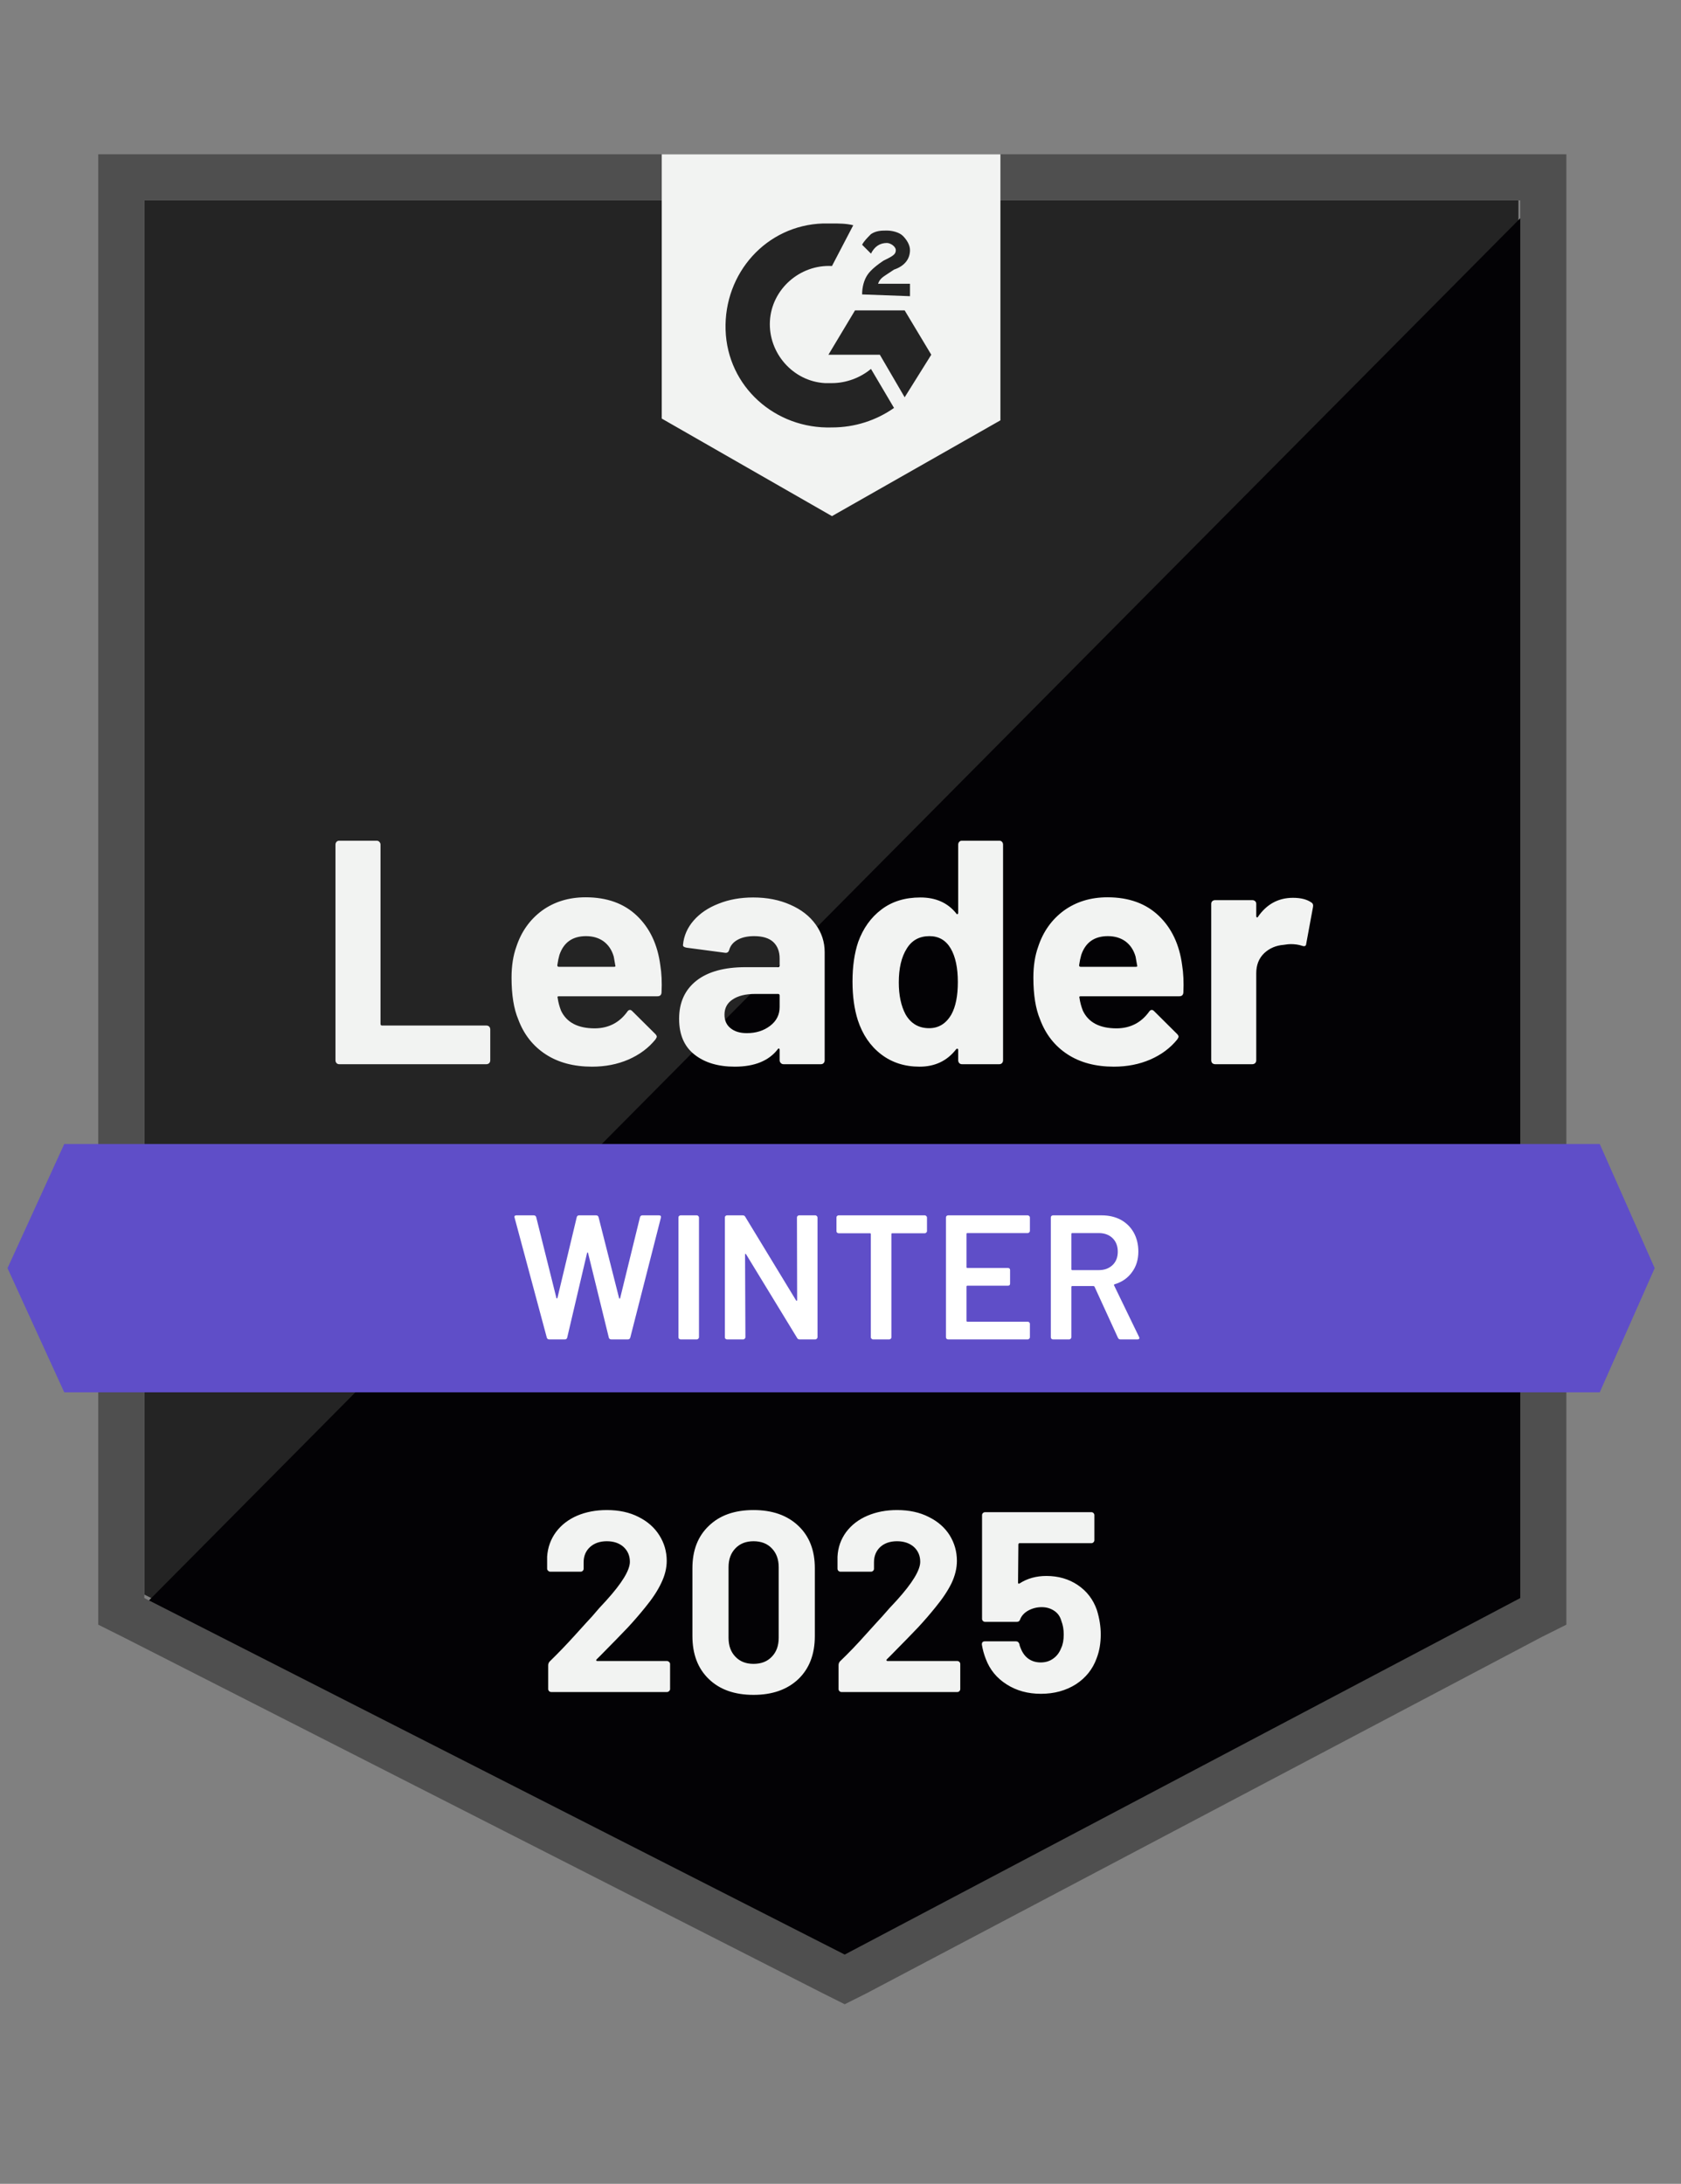
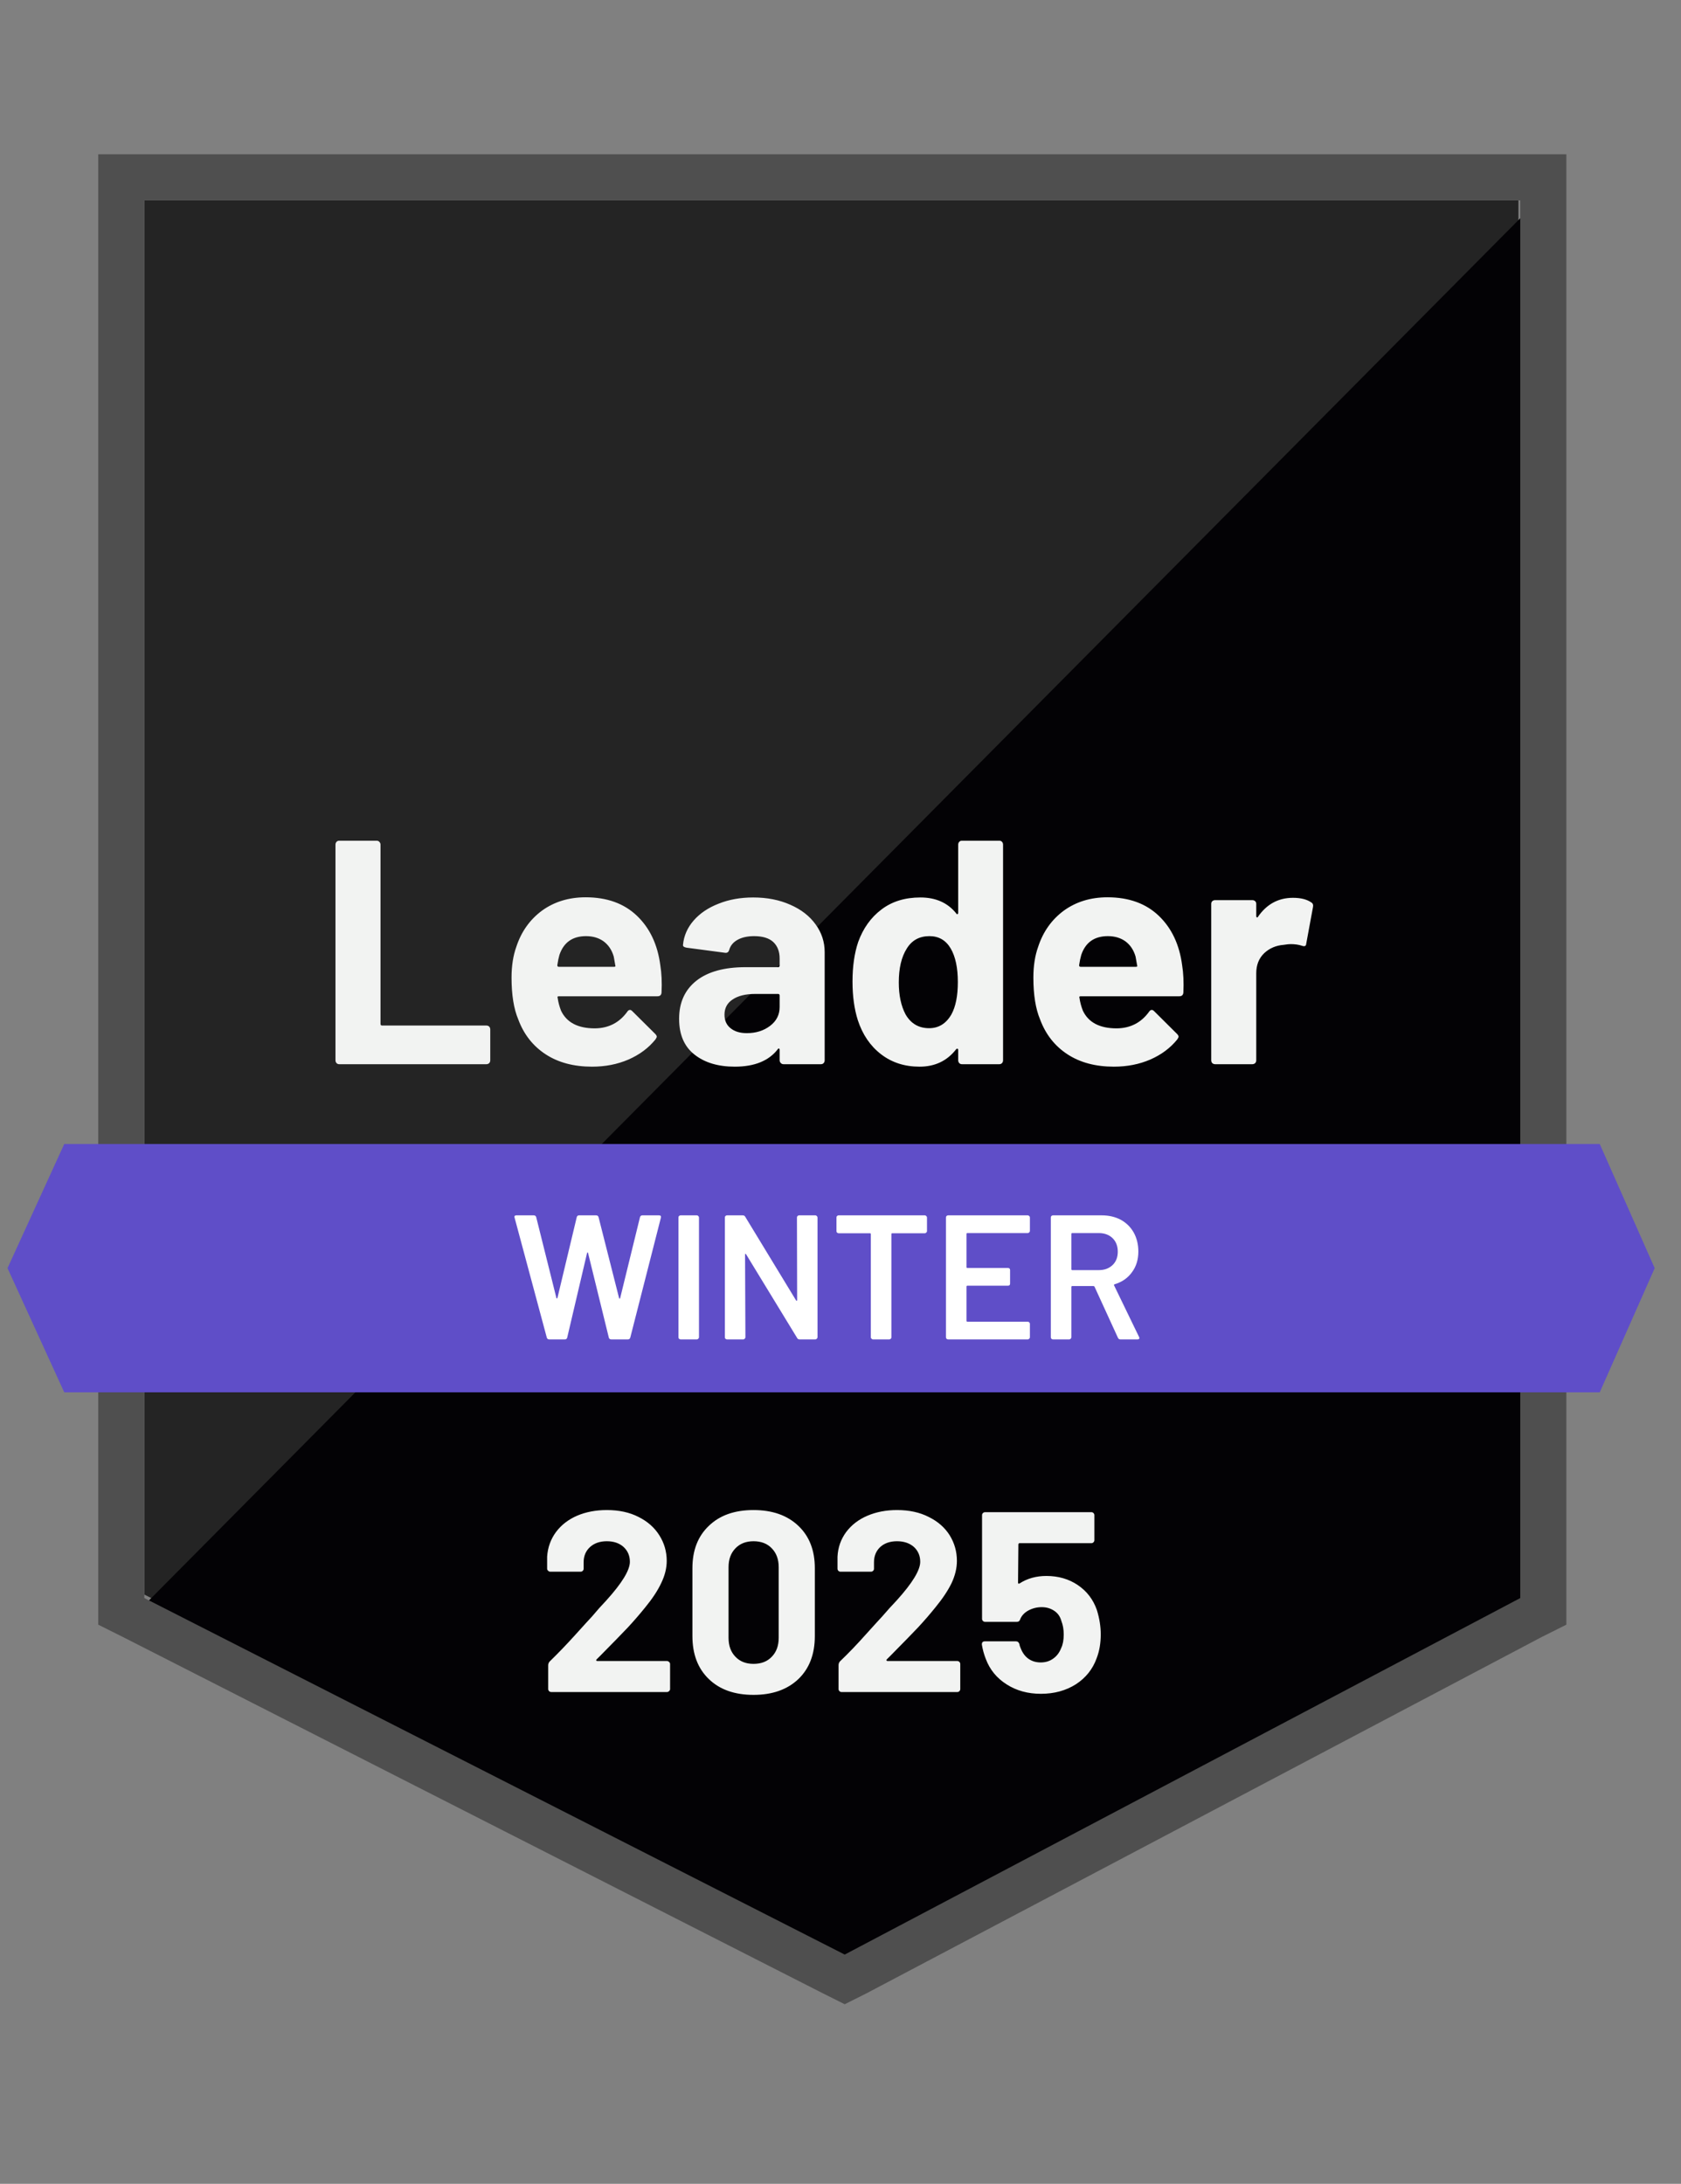
<svg xmlns="http://www.w3.org/2000/svg" width="77" height="100" viewBox="0 0 77 100" fill="none">
  <rect x="0" y="0" width="77" height="100" fill="#808080" stroke="none" />
  <g clip-path="url(#clip0_1923_97158)">
    <path d="M6.609 73.015L38.691 89.34L69.553 73.015V9.178H6.609V73.015Z" fill="#242424" />
    <path d="M70.204 9.422L5.961 74.153L39.26 90.64L70.204 74.802V9.422Z" fill="#030205" />
    <path d="M4.5 30.456V74.395L5.637 74.964L37.718 91.289L38.693 91.776L39.667 91.289L70.612 74.964L71.749 74.395V7.065H4.5V30.456ZM6.612 73.177V9.177H69.637V73.177L38.693 89.502L6.612 73.177Z" fill="#4F4F4F" />
    <path d="M73.278 52.385H2.943L0.344 58.07L2.943 63.755H73.278L75.795 58.07L73.278 52.385Z" fill="#5F4EC8" />
-     <path fill-rule="evenodd" clip-rule="evenodd" d="M38.109 23.634L45.825 19.248V7.065H30.312V19.167L38.109 23.634ZM39.084 10.314C38.759 10.233 38.434 10.233 38.109 10.233H37.703C35.104 10.314 33.155 12.507 33.236 15.106C33.318 17.705 35.511 19.654 38.109 19.573C39.165 19.573 40.14 19.248 40.952 18.68L39.896 16.893C39.409 17.299 38.759 17.543 38.109 17.543H37.785C36.323 17.461 35.186 16.162 35.267 14.7C35.348 13.238 36.648 12.101 38.109 12.182L39.084 10.314ZM41.439 14.213L42.658 16.243L41.439 18.192L40.302 16.243H37.947L39.165 14.213H41.439ZM39.734 12.588C39.571 12.832 39.49 13.157 39.49 13.482L41.683 13.563V12.994H40.221C40.293 12.779 40.428 12.69 40.627 12.56C40.653 12.543 40.68 12.526 40.708 12.507L40.952 12.345C41.439 12.182 41.683 11.857 41.683 11.451C41.683 11.208 41.521 10.964 41.358 10.802C41.196 10.639 40.871 10.558 40.627 10.558C40.383 10.558 40.14 10.558 39.896 10.72C39.734 10.883 39.571 11.045 39.49 11.208L39.896 11.614C40.059 11.289 40.302 11.126 40.627 11.126C40.79 11.126 41.033 11.289 41.033 11.451C41.033 11.614 40.952 11.695 40.627 11.857L40.465 11.938C40.221 12.101 39.896 12.345 39.734 12.588Z" fill="#F2F3F2" />
    <path d="M15.538 48.731C15.489 48.731 15.448 48.714 15.416 48.682C15.383 48.644 15.367 48.601 15.367 48.552V38.676C15.367 38.627 15.383 38.584 15.416 38.546C15.448 38.513 15.489 38.497 15.538 38.497H17.251C17.3 38.497 17.341 38.513 17.373 38.546C17.411 38.584 17.43 38.627 17.43 38.676V46.887C17.43 46.936 17.454 46.96 17.503 46.96H22.279C22.328 46.96 22.371 46.976 22.409 47.009C22.441 47.047 22.457 47.09 22.457 47.139V48.552C22.457 48.601 22.441 48.644 22.409 48.682C22.371 48.714 22.328 48.731 22.279 48.731H15.538ZM30.246 44.199C30.306 44.567 30.325 44.981 30.303 45.441C30.298 45.56 30.235 45.62 30.116 45.62H25.601C25.541 45.62 25.522 45.644 25.544 45.693C25.571 45.888 25.622 46.083 25.698 46.278C25.953 46.819 26.47 47.09 27.249 47.09C27.872 47.084 28.365 46.833 28.728 46.335C28.765 46.275 28.809 46.245 28.858 46.245C28.89 46.245 28.925 46.264 28.963 46.302L30.011 47.342C30.059 47.391 30.084 47.434 30.084 47.472C30.084 47.493 30.065 47.534 30.027 47.593C29.708 47.989 29.293 48.297 28.784 48.519C28.281 48.736 27.726 48.844 27.119 48.844C26.28 48.844 25.571 48.655 24.991 48.276C24.412 47.897 23.995 47.366 23.741 46.684C23.535 46.197 23.432 45.558 23.432 44.767C23.432 44.231 23.505 43.76 23.651 43.354C23.879 42.661 24.271 42.109 24.829 41.697C25.392 41.291 26.058 41.088 26.827 41.088C27.802 41.088 28.584 41.37 29.174 41.933C29.765 42.496 30.122 43.251 30.246 44.199ZM26.843 42.867C26.226 42.867 25.82 43.154 25.625 43.727C25.587 43.858 25.555 44.014 25.528 44.199C25.528 44.247 25.552 44.272 25.601 44.272H28.127C28.186 44.272 28.205 44.247 28.183 44.199C28.135 43.917 28.11 43.782 28.11 43.792C28.024 43.5 27.872 43.273 27.655 43.11C27.433 42.948 27.163 42.867 26.843 42.867ZM34.502 41.096C35.136 41.096 35.702 41.207 36.2 41.429C36.698 41.646 37.085 41.946 37.361 42.331C37.637 42.71 37.775 43.132 37.775 43.598V48.552C37.775 48.601 37.759 48.644 37.727 48.682C37.694 48.714 37.653 48.731 37.605 48.731H35.891C35.842 48.731 35.802 48.714 35.769 48.682C35.731 48.644 35.712 48.601 35.712 48.552V48.073C35.712 48.046 35.704 48.027 35.688 48.016C35.666 48.005 35.647 48.013 35.631 48.04C35.22 48.576 34.562 48.844 33.657 48.844C32.894 48.844 32.279 48.66 31.814 48.292C31.343 47.924 31.107 47.377 31.107 46.651C31.107 45.904 31.373 45.322 31.903 44.905C32.428 44.494 33.178 44.288 34.153 44.288H35.639C35.688 44.288 35.712 44.264 35.712 44.215V43.89C35.712 43.571 35.615 43.319 35.42 43.135C35.225 42.956 34.933 42.867 34.543 42.867C34.245 42.867 33.996 42.921 33.796 43.029C33.595 43.137 33.465 43.289 33.406 43.484C33.379 43.592 33.316 43.641 33.219 43.63L31.448 43.395C31.329 43.373 31.275 43.33 31.286 43.265C31.324 42.853 31.486 42.482 31.773 42.152C32.06 41.822 32.442 41.564 32.918 41.38C33.389 41.191 33.917 41.096 34.502 41.096ZM34.21 47.309C34.627 47.309 34.981 47.198 35.274 46.976C35.566 46.754 35.712 46.467 35.712 46.115V45.587C35.712 45.539 35.688 45.514 35.639 45.514H34.592C34.153 45.514 33.809 45.598 33.56 45.766C33.311 45.928 33.186 46.161 33.186 46.465C33.186 46.73 33.279 46.936 33.463 47.082C33.647 47.233 33.896 47.309 34.21 47.309ZM43.891 38.676C43.891 38.627 43.907 38.584 43.94 38.546C43.972 38.513 44.013 38.497 44.062 38.497H45.775C45.824 38.497 45.865 38.513 45.897 38.546C45.93 38.584 45.946 38.627 45.946 38.676V48.552C45.946 48.601 45.93 48.644 45.897 48.682C45.865 48.714 45.824 48.731 45.775 48.731H44.062C44.013 48.731 43.972 48.714 43.94 48.682C43.907 48.644 43.891 48.601 43.891 48.552V48.073C43.891 48.046 43.88 48.029 43.858 48.024C43.837 48.019 43.818 48.024 43.802 48.04C43.39 48.576 42.83 48.844 42.12 48.844C41.438 48.844 40.851 48.655 40.358 48.276C39.865 47.897 39.511 47.377 39.294 46.716C39.132 46.207 39.05 45.617 39.05 44.946C39.05 44.253 39.137 43.649 39.31 43.135C39.538 42.507 39.892 42.011 40.374 41.648C40.856 41.28 41.452 41.096 42.161 41.096C42.865 41.096 43.412 41.34 43.802 41.827C43.818 41.859 43.837 41.87 43.858 41.859C43.88 41.849 43.891 41.83 43.891 41.803V38.676ZM43.582 46.448C43.777 46.091 43.875 45.598 43.875 44.97C43.875 44.32 43.767 43.809 43.55 43.435C43.328 43.056 43.003 42.867 42.575 42.867C42.115 42.867 41.769 43.056 41.536 43.435C41.292 43.82 41.17 44.337 41.17 44.986C41.17 45.571 41.273 46.059 41.479 46.448C41.722 46.871 42.083 47.082 42.559 47.082C42.998 47.082 43.339 46.871 43.582 46.448ZM54.149 44.199C54.208 44.567 54.227 44.981 54.206 45.441C54.2 45.56 54.138 45.62 54.019 45.62H49.503C49.444 45.62 49.425 45.644 49.446 45.693C49.473 45.888 49.525 46.083 49.601 46.278C49.855 46.819 50.372 47.09 51.152 47.09C51.775 47.084 52.267 46.833 52.63 46.335C52.668 46.275 52.711 46.245 52.76 46.245C52.792 46.245 52.828 46.264 52.866 46.302L53.913 47.342C53.962 47.391 53.986 47.434 53.986 47.472C53.986 47.493 53.967 47.534 53.929 47.593C53.61 47.989 53.196 48.297 52.687 48.519C52.183 48.736 51.628 48.844 51.022 48.844C50.183 48.844 49.473 48.655 48.894 48.276C48.315 47.897 47.898 47.366 47.643 46.684C47.438 46.197 47.335 45.558 47.335 44.767C47.335 44.231 47.408 43.76 47.554 43.354C47.781 42.661 48.174 42.109 48.732 41.697C49.295 41.291 49.961 41.088 50.73 41.088C51.704 41.088 52.487 41.37 53.077 41.933C53.667 42.496 54.024 43.251 54.149 44.199ZM50.746 42.867C50.129 42.867 49.722 43.154 49.528 43.727C49.49 43.858 49.457 44.014 49.43 44.199C49.43 44.247 49.454 44.272 49.503 44.272H52.029C52.089 44.272 52.108 44.247 52.086 44.199C52.037 43.917 52.013 43.782 52.013 43.792C51.926 43.5 51.775 43.273 51.558 43.11C51.336 42.948 51.065 42.867 50.746 42.867ZM59.225 41.112C59.577 41.112 59.853 41.18 60.053 41.315C60.135 41.359 60.164 41.432 60.143 41.535L59.834 43.208C59.829 43.321 59.761 43.354 59.631 43.305C59.485 43.257 59.314 43.232 59.119 43.232C59.044 43.232 58.938 43.243 58.803 43.265C58.451 43.292 58.153 43.419 57.909 43.646C57.666 43.879 57.544 44.185 57.544 44.564V48.552C57.544 48.601 57.528 48.644 57.495 48.682C57.457 48.714 57.414 48.731 57.365 48.731H55.66C55.611 48.731 55.567 48.714 55.529 48.682C55.497 48.644 55.481 48.601 55.481 48.552V41.388C55.481 41.34 55.497 41.299 55.529 41.267C55.567 41.234 55.611 41.218 55.66 41.218H57.365C57.414 41.218 57.457 41.234 57.495 41.267C57.528 41.299 57.544 41.34 57.544 41.388V41.949C57.544 41.976 57.552 41.995 57.568 42.006C57.59 42.017 57.606 42.011 57.617 41.989C58.017 41.405 58.554 41.112 59.225 41.112Z" fill="#F2F3F2" />
    <path d="M25.161 61.333C25.102 61.333 25.064 61.306 25.047 61.252L23.571 55.758L23.562 55.725C23.562 55.677 23.592 55.652 23.652 55.652H24.447C24.506 55.652 24.544 55.679 24.561 55.733L25.486 59.434C25.491 59.45 25.499 59.458 25.51 59.458C25.521 59.458 25.529 59.45 25.534 59.434L26.419 55.733C26.435 55.679 26.47 55.652 26.524 55.652H27.303C27.363 55.652 27.401 55.679 27.417 55.733L28.358 59.442C28.364 59.458 28.372 59.466 28.383 59.466C28.393 59.466 28.402 59.458 28.407 59.442L29.316 55.733C29.332 55.679 29.37 55.652 29.43 55.652H30.184C30.26 55.652 30.29 55.688 30.273 55.758L28.87 61.252C28.853 61.306 28.816 61.333 28.756 61.333H28.001C27.942 61.333 27.904 61.306 27.888 61.252L26.938 57.381C26.933 57.365 26.925 57.354 26.914 57.348C26.903 57.348 26.895 57.359 26.89 57.381L25.981 61.252C25.965 61.306 25.929 61.333 25.875 61.333H25.161ZM31.174 61.333C31.147 61.333 31.123 61.322 31.101 61.3C31.085 61.284 31.077 61.262 31.077 61.235V55.75C31.077 55.723 31.085 55.701 31.101 55.685C31.123 55.663 31.147 55.652 31.174 55.652H31.921C31.948 55.652 31.969 55.663 31.986 55.685C32.007 55.701 32.018 55.723 32.018 55.75V61.235C32.018 61.262 32.007 61.284 31.986 61.3C31.969 61.322 31.948 61.333 31.921 61.333H31.174ZM36.505 55.75C36.505 55.723 36.514 55.701 36.53 55.685C36.551 55.663 36.576 55.652 36.603 55.652H37.349C37.377 55.652 37.398 55.663 37.414 55.685C37.436 55.701 37.447 55.723 37.447 55.75V61.235C37.447 61.262 37.436 61.284 37.414 61.3C37.398 61.322 37.377 61.333 37.349 61.333H36.627C36.573 61.333 36.535 61.311 36.514 61.268L34.177 57.438C34.166 57.421 34.155 57.413 34.144 57.413C34.133 57.419 34.128 57.432 34.128 57.454L34.144 61.235C34.144 61.262 34.133 61.284 34.112 61.3C34.096 61.322 34.074 61.333 34.047 61.333H33.3C33.273 61.333 33.249 61.322 33.227 61.3C33.211 61.284 33.203 61.262 33.203 61.235V55.75C33.203 55.723 33.211 55.701 33.227 55.685C33.249 55.663 33.273 55.652 33.3 55.652H34.022C34.077 55.652 34.114 55.674 34.136 55.717L36.465 59.547C36.476 59.564 36.487 59.569 36.497 59.564C36.508 59.564 36.514 59.553 36.514 59.531L36.505 55.75ZM42.364 55.652C42.391 55.652 42.413 55.663 42.429 55.685C42.451 55.701 42.462 55.723 42.462 55.75V56.375C42.462 56.402 42.451 56.423 42.429 56.44C42.413 56.461 42.391 56.472 42.364 56.472H40.871C40.844 56.472 40.831 56.486 40.831 56.513V61.235C40.831 61.262 40.823 61.284 40.806 61.3C40.785 61.322 40.76 61.333 40.733 61.333H39.987C39.96 61.333 39.938 61.322 39.922 61.3C39.9 61.284 39.889 61.262 39.889 61.235V56.513C39.889 56.486 39.876 56.472 39.849 56.472H38.413C38.386 56.472 38.361 56.461 38.34 56.44C38.323 56.423 38.315 56.402 38.315 56.375V55.75C38.315 55.723 38.323 55.701 38.34 55.685C38.361 55.663 38.386 55.652 38.413 55.652H42.364ZM47.176 56.366C47.176 56.394 47.166 56.415 47.144 56.431C47.128 56.453 47.106 56.464 47.079 56.464H44.312C44.285 56.464 44.271 56.477 44.271 56.504V58.022C44.271 58.049 44.285 58.062 44.312 58.062H46.17C46.197 58.062 46.222 58.071 46.243 58.087C46.26 58.108 46.268 58.133 46.268 58.16V58.776C46.268 58.804 46.26 58.828 46.243 58.85C46.222 58.866 46.197 58.874 46.17 58.874H44.312C44.285 58.874 44.271 58.887 44.271 58.914V60.481C44.271 60.508 44.285 60.521 44.312 60.521H47.079C47.106 60.521 47.128 60.532 47.144 60.554C47.166 60.57 47.176 60.592 47.176 60.619V61.235C47.176 61.262 47.166 61.284 47.144 61.3C47.128 61.322 47.106 61.333 47.079 61.333H43.427C43.4 61.333 43.376 61.322 43.354 61.3C43.338 61.284 43.33 61.262 43.33 61.235V55.75C43.33 55.723 43.338 55.701 43.354 55.685C43.376 55.663 43.4 55.652 43.427 55.652H47.079C47.106 55.652 47.128 55.663 47.144 55.685C47.166 55.701 47.176 55.723 47.176 55.75V56.366ZM51.323 61.333C51.269 61.333 51.231 61.308 51.209 61.26L50.138 58.923C50.127 58.901 50.111 58.89 50.09 58.89H49.116C49.089 58.89 49.075 58.904 49.075 58.931V61.235C49.075 61.262 49.065 61.284 49.043 61.3C49.027 61.322 49.005 61.333 48.978 61.333H48.231C48.204 61.333 48.18 61.322 48.158 61.3C48.142 61.284 48.134 61.262 48.134 61.235V55.75C48.134 55.723 48.142 55.701 48.158 55.685C48.18 55.663 48.204 55.652 48.231 55.652H50.463C50.793 55.652 51.085 55.72 51.339 55.855C51.594 55.996 51.791 56.191 51.932 56.44C52.072 56.694 52.143 56.983 52.143 57.308C52.143 57.681 52.045 57.998 51.85 58.257C51.661 58.522 51.396 58.706 51.055 58.809C51.044 58.809 51.036 58.814 51.031 58.825C51.026 58.836 51.026 58.847 51.031 58.858L52.175 61.219C52.186 61.241 52.191 61.257 52.191 61.268C52.191 61.311 52.162 61.333 52.102 61.333H51.323ZM49.116 56.464C49.089 56.464 49.075 56.477 49.075 56.504V58.119C49.075 58.146 49.089 58.16 49.116 58.16H50.333C50.593 58.16 50.804 58.081 50.966 57.925C51.123 57.773 51.201 57.57 51.201 57.316C51.201 57.062 51.123 56.856 50.966 56.699C50.804 56.542 50.593 56.464 50.333 56.464H49.116Z" fill="white" />
    <path d="M27.326 75.987C27.31 76.004 27.305 76.02 27.31 76.036C27.321 76.052 27.337 76.06 27.359 76.06H30.548C30.586 76.06 30.618 76.074 30.645 76.101C30.678 76.128 30.694 76.16 30.694 76.198V77.342C30.694 77.38 30.678 77.413 30.645 77.44C30.618 77.467 30.586 77.48 30.548 77.48H25.257C25.214 77.48 25.179 77.467 25.152 77.44C25.125 77.413 25.111 77.38 25.111 77.342V76.255C25.111 76.185 25.136 76.125 25.184 76.076C25.568 75.703 25.96 75.295 26.361 74.851C26.761 74.407 27.013 74.132 27.116 74.023C27.332 73.764 27.554 73.515 27.781 73.277C28.495 72.487 28.852 71.9 28.852 71.516C28.852 71.24 28.755 71.013 28.56 70.834C28.365 70.661 28.111 70.575 27.797 70.575C27.483 70.575 27.229 70.661 27.034 70.834C26.834 71.013 26.734 71.248 26.734 71.54V71.832C26.734 71.87 26.721 71.903 26.694 71.93C26.666 71.957 26.634 71.97 26.596 71.97H25.209C25.171 71.97 25.138 71.957 25.111 71.93C25.079 71.903 25.062 71.87 25.062 71.832V71.281C25.09 70.859 25.225 70.483 25.468 70.153C25.712 69.828 26.034 69.579 26.434 69.406C26.84 69.233 27.294 69.147 27.797 69.147C28.354 69.147 28.839 69.252 29.25 69.463C29.661 69.668 29.977 69.947 30.199 70.299C30.426 70.656 30.54 71.048 30.54 71.475C30.54 71.805 30.456 72.144 30.288 72.49C30.126 72.836 29.88 73.209 29.55 73.61C29.306 73.912 29.044 74.216 28.763 74.519C28.482 74.816 28.062 75.246 27.505 75.809L27.326 75.987ZM34.516 77.61C33.651 77.61 32.969 77.369 32.471 76.888C31.968 76.406 31.717 75.749 31.717 74.916V71.808C31.717 70.991 31.968 70.345 32.471 69.869C32.969 69.387 33.651 69.147 34.516 69.147C35.376 69.147 36.061 69.387 36.569 69.869C37.072 70.345 37.324 70.991 37.324 71.808V74.916C37.324 75.749 37.072 76.406 36.569 76.888C36.061 77.369 35.376 77.61 34.516 77.61ZM34.516 76.19C34.868 76.19 35.146 76.082 35.352 75.865C35.563 75.649 35.669 75.36 35.669 74.997V71.759C35.669 71.402 35.563 71.116 35.352 70.899C35.146 70.683 34.868 70.575 34.516 70.575C34.17 70.575 33.894 70.683 33.688 70.899C33.477 71.116 33.372 71.402 33.372 71.759V74.997C33.372 75.36 33.477 75.649 33.688 75.865C33.894 76.082 34.17 76.19 34.516 76.19ZM40.618 75.987C40.602 76.004 40.599 76.02 40.61 76.036C40.616 76.052 40.632 76.06 40.659 76.06H43.848C43.886 76.06 43.919 76.074 43.946 76.101C43.973 76.128 43.986 76.16 43.986 76.198V77.342C43.986 77.38 43.973 77.413 43.946 77.44C43.919 77.467 43.886 77.48 43.848 77.48H38.549C38.511 77.48 38.479 77.467 38.452 77.44C38.425 77.413 38.411 77.38 38.411 77.342V76.255C38.411 76.185 38.433 76.125 38.476 76.076C38.866 75.703 39.258 75.295 39.653 74.851C40.053 74.407 40.305 74.132 40.407 74.023C40.629 73.764 40.854 73.515 41.081 73.277C41.795 72.487 42.152 71.9 42.152 71.516C42.152 71.24 42.055 71.013 41.86 70.834C41.66 70.661 41.403 70.575 41.089 70.575C40.775 70.575 40.521 70.661 40.326 70.834C40.132 71.013 40.034 71.248 40.034 71.54V71.832C40.034 71.87 40.021 71.903 39.994 71.93C39.967 71.957 39.931 71.97 39.888 71.97H38.501C38.463 71.97 38.43 71.957 38.403 71.93C38.376 71.903 38.363 71.87 38.363 71.832V71.281C38.384 70.859 38.517 70.483 38.76 70.153C39.004 69.828 39.328 69.579 39.734 69.406C40.14 69.233 40.591 69.147 41.089 69.147C41.646 69.147 42.13 69.252 42.542 69.463C42.958 69.668 43.277 69.947 43.499 70.299C43.721 70.656 43.832 71.048 43.832 71.475C43.832 71.805 43.751 72.144 43.589 72.49C43.421 72.836 43.172 73.209 42.842 73.61C42.599 73.912 42.336 74.216 42.055 74.519C41.773 74.816 41.354 75.246 40.797 75.809L40.618 75.987ZM50.243 73.723C50.362 74.107 50.421 74.481 50.421 74.843C50.421 75.243 50.359 75.606 50.234 75.93C50.056 76.428 49.739 76.826 49.285 77.123C48.825 77.415 48.29 77.561 47.678 77.561C47.083 77.561 46.561 77.418 46.112 77.131C45.658 76.845 45.339 76.455 45.155 75.963C45.074 75.757 45.014 75.541 44.976 75.314V75.289C44.976 75.203 45.022 75.159 45.114 75.159H46.542C46.618 75.159 46.669 75.203 46.696 75.289C46.702 75.338 46.713 75.379 46.729 75.411C46.745 75.444 46.756 75.471 46.761 75.492C46.843 75.698 46.962 75.855 47.118 75.963C47.275 76.071 47.459 76.125 47.67 76.125C47.892 76.125 48.084 76.066 48.246 75.947C48.409 75.833 48.53 75.671 48.611 75.46C48.687 75.303 48.725 75.097 48.725 74.843C48.725 74.616 48.69 74.413 48.62 74.234C48.566 74.029 48.457 73.872 48.295 73.764C48.127 73.65 47.935 73.593 47.719 73.593C47.497 73.593 47.291 73.645 47.102 73.748C46.918 73.85 46.794 73.986 46.729 74.153C46.707 74.229 46.656 74.267 46.575 74.267H45.13C45.087 74.267 45.052 74.253 45.025 74.226C44.998 74.199 44.984 74.167 44.984 74.129V69.382C44.984 69.344 44.998 69.311 45.025 69.284C45.052 69.257 45.087 69.244 45.13 69.244H49.991C50.029 69.244 50.061 69.257 50.088 69.284C50.115 69.311 50.129 69.344 50.129 69.382V70.526C50.129 70.564 50.115 70.596 50.088 70.623C50.061 70.65 50.029 70.664 49.991 70.664H46.705C46.667 70.664 46.648 70.686 46.648 70.729L46.632 72.465C46.632 72.519 46.656 72.533 46.705 72.506C47.056 72.279 47.465 72.165 47.93 72.165C48.476 72.165 48.955 72.303 49.366 72.579C49.783 72.86 50.075 73.242 50.243 73.723Z" fill="#F2F3F2" />
  </g>
  <defs>
    <clipPath id="clip0_1923_97158">
      <rect width="76.345" height="99.086" fill="white" transform="translate(0.031)" />
    </clipPath>
  </defs>
</svg>